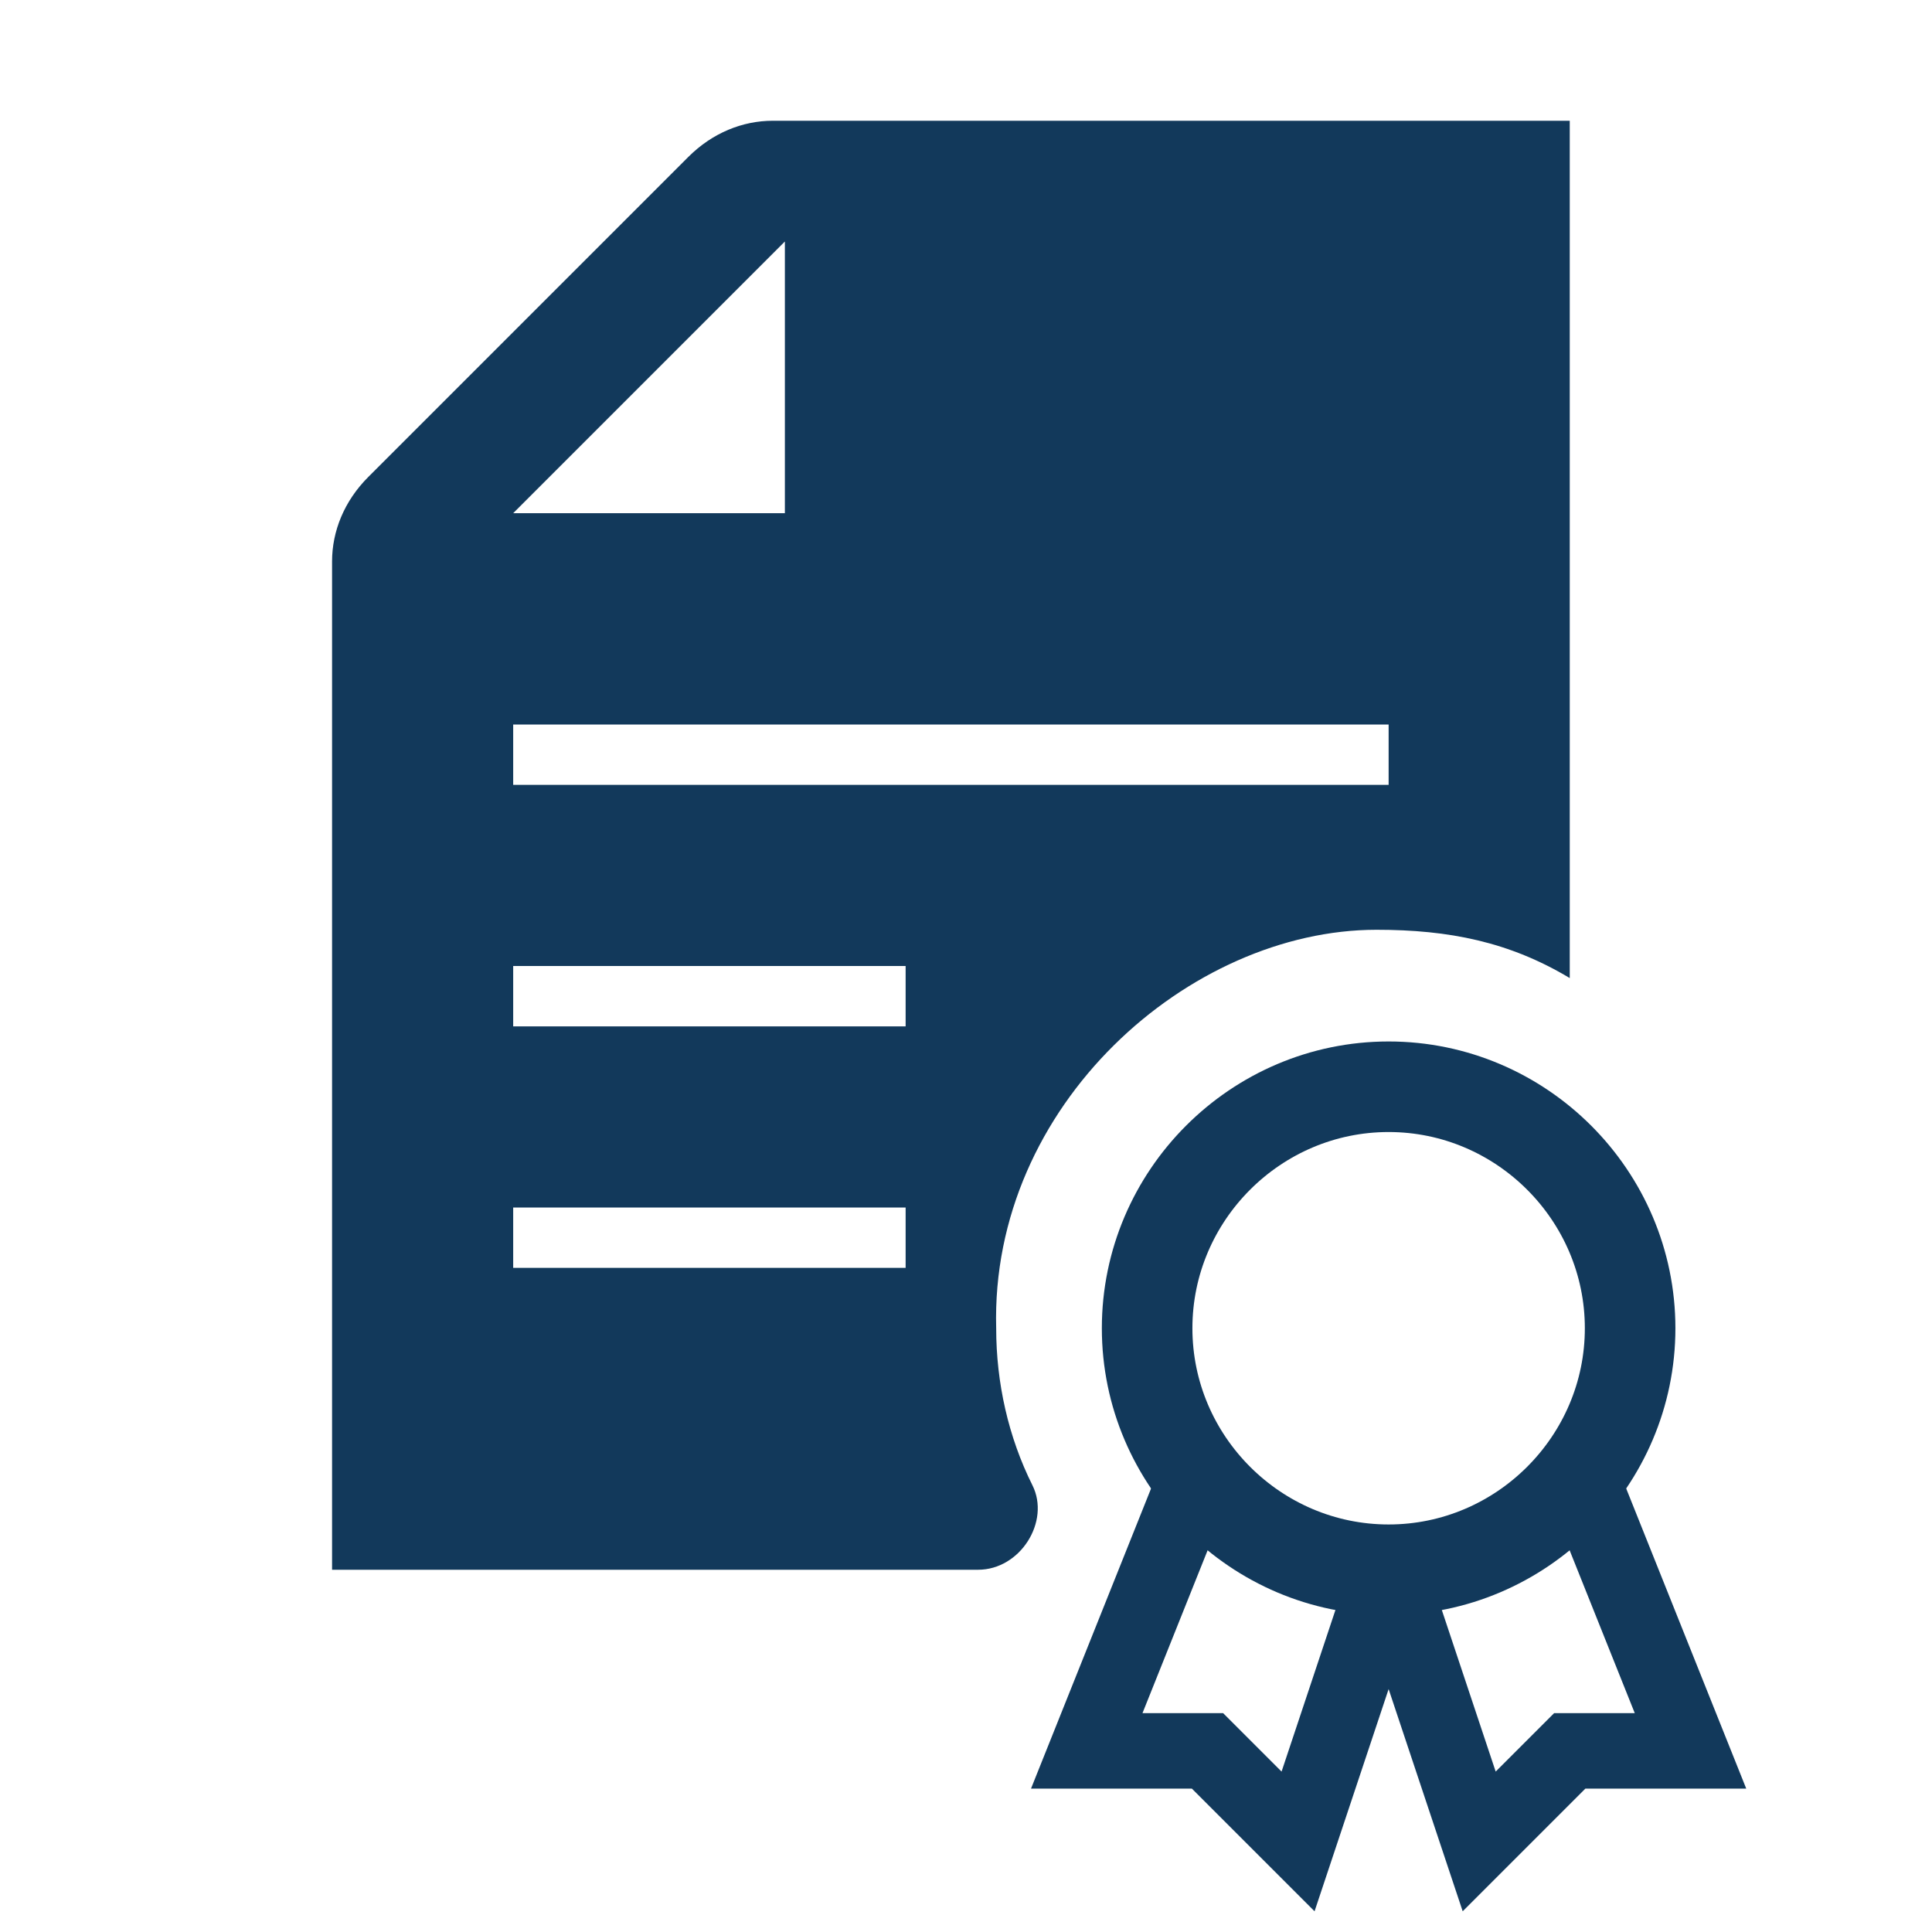
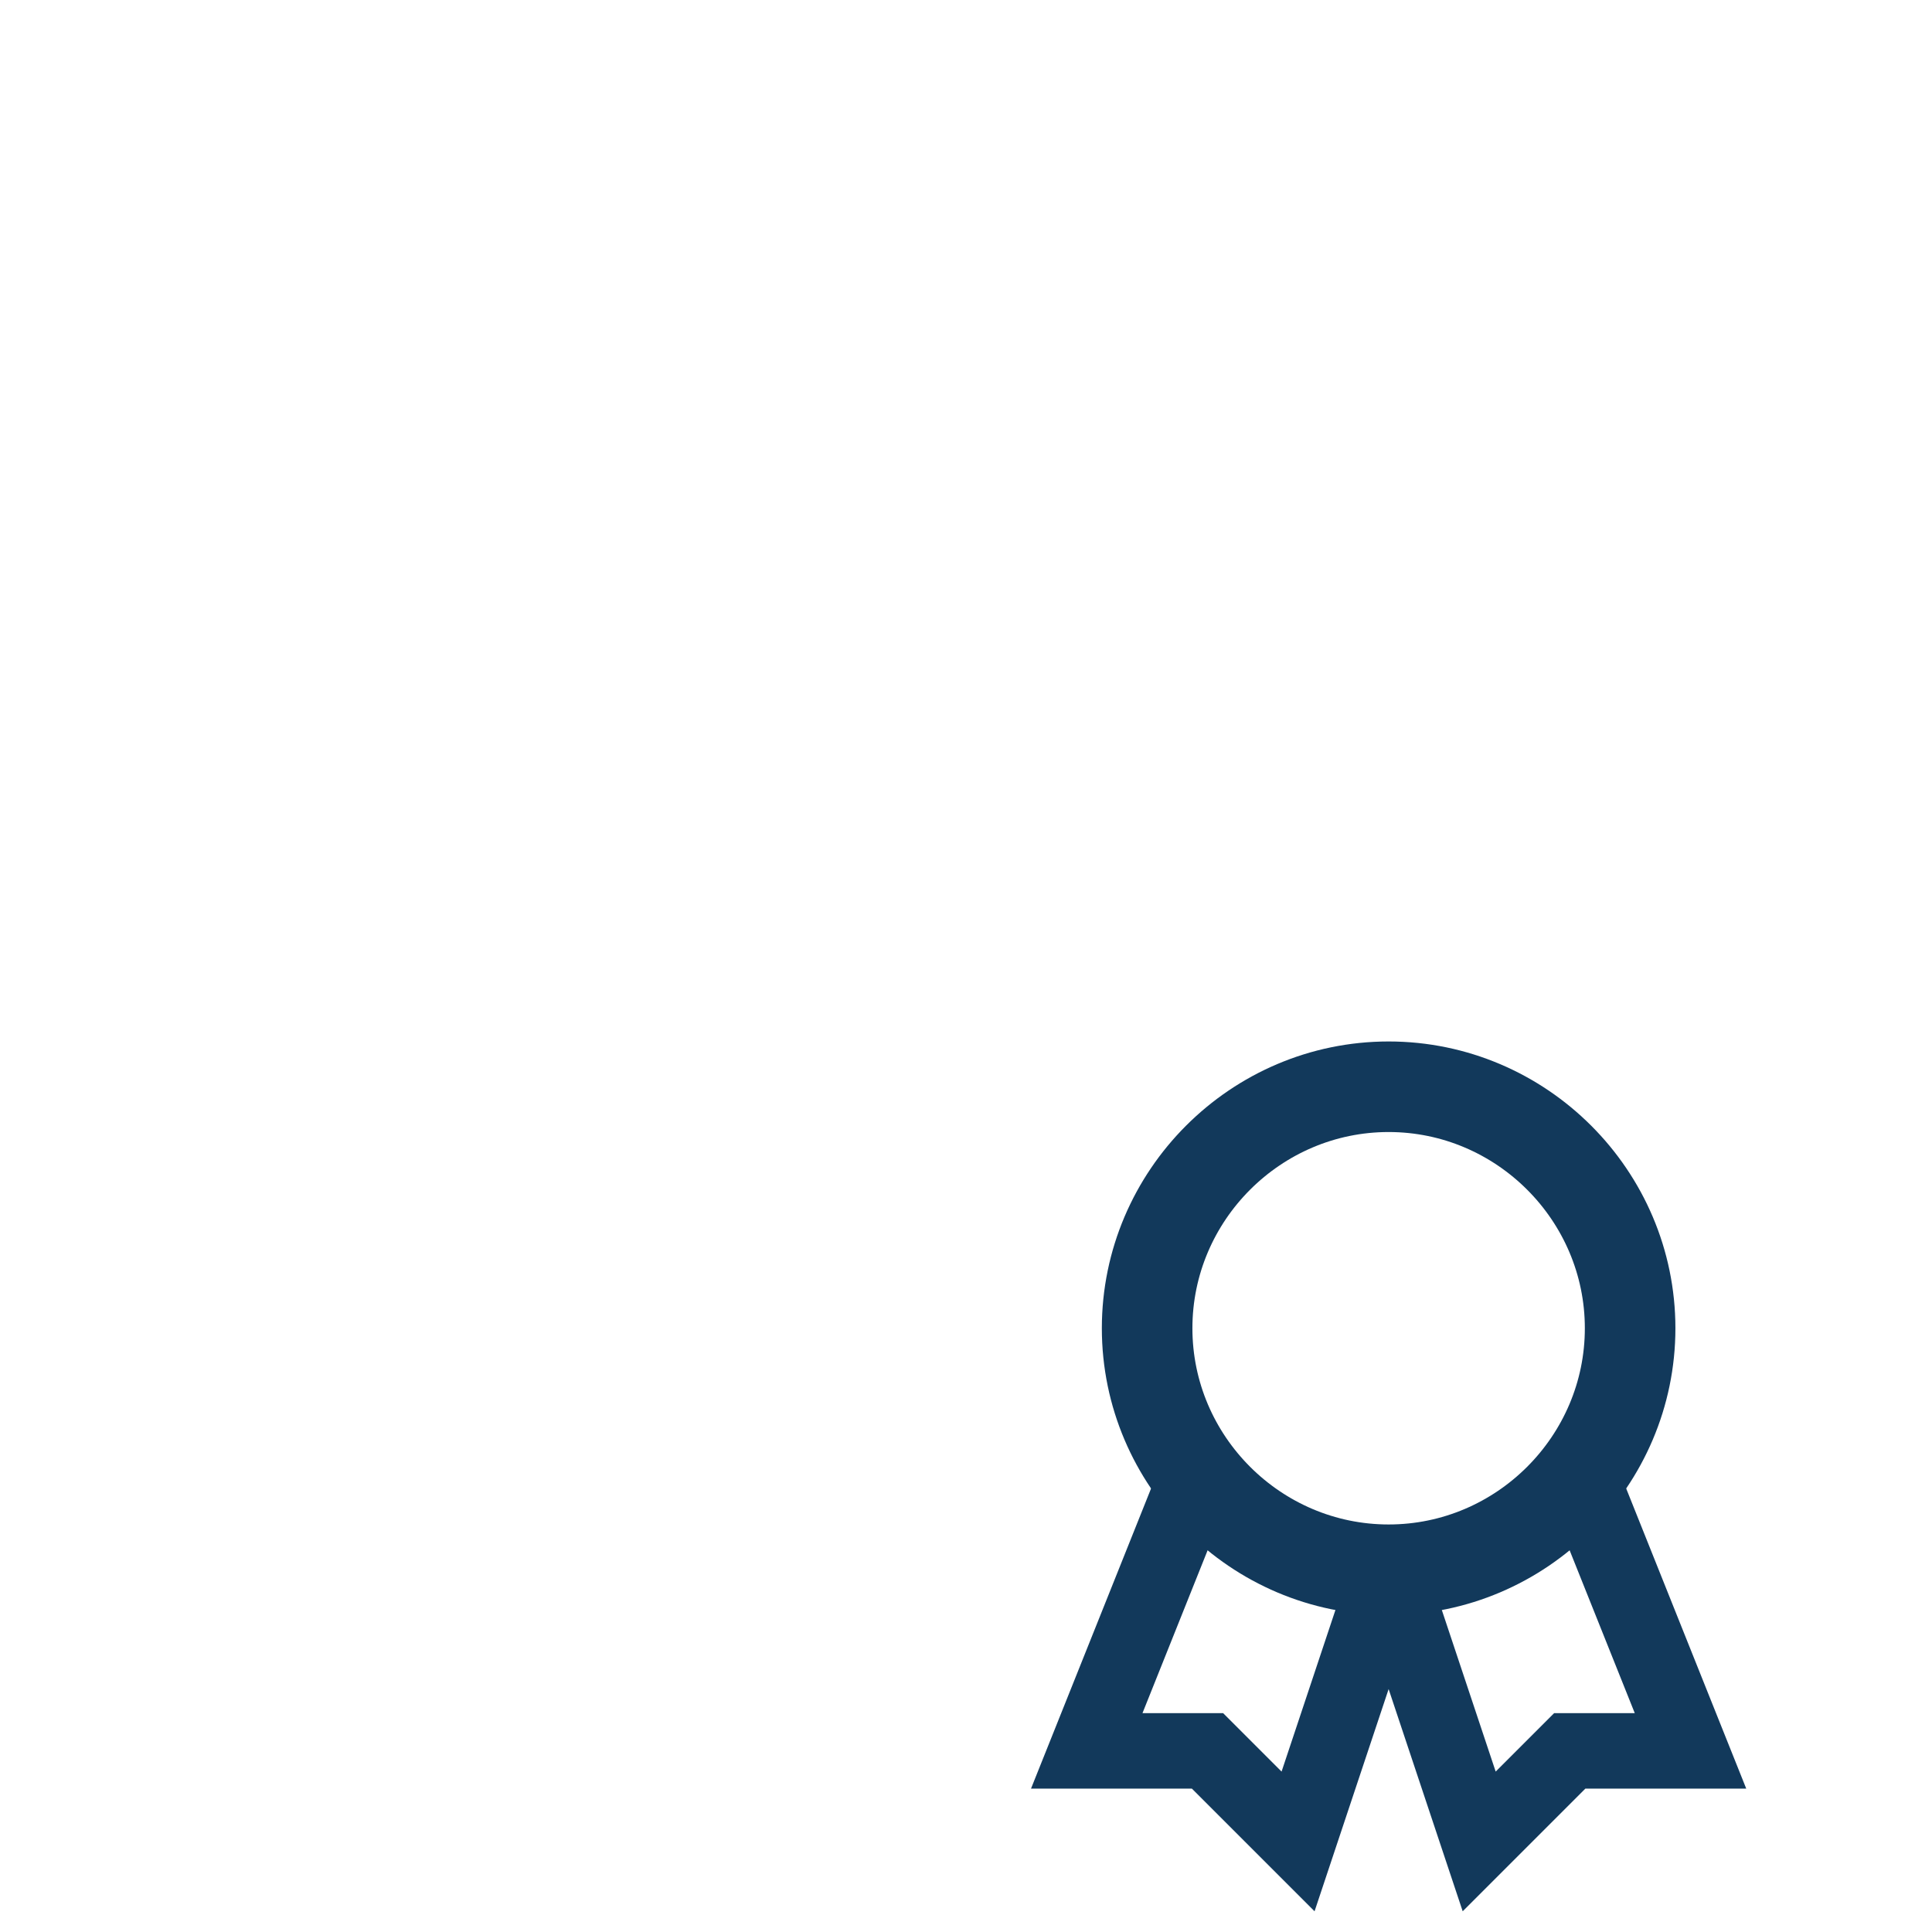
<svg xmlns="http://www.w3.org/2000/svg" id="Layer_1" viewBox="0 0 32 32" width="32" height="32">
  <style>.st0{fill:#12395b}.st1,.st2{fill:none;stroke:#12395b;stroke-width:1.5;stroke-miterlimit:10}.st2{stroke-width:1.25}</style>
-   <path d="M22.8 15.4c1.2 0 2.2.2 3.2.8V2H12.8c-.5 0-1 .2-1.4.6L6.1 7.9c-.4.4-.6.9-.6 1.4V26h10.7c.7 0 1.2-.8.9-1.4-.4-.8-.6-1.7-.6-2.6-.1-3.7 3.2-6.6 6.3-6.6zM13 4v4.5H8.5L13 4zm-4.5 8H23v1H8.5v-1zm6.5 9H8.5v-1H15v1zm0-4H8.5v-1H15v1z" class="st0" />
  <path d="M27 22c0 2.2-1.8 4-4 4s-4-1.8-4-4 1.8-4 4-4 4 1.8 4 4z" class="st1" />
  <path d="M20 24l-2 5h2l1.5 1.5L23 26m3-2l2 5h-2l-1.5 1.5L23 26" class="st2" />
</svg>